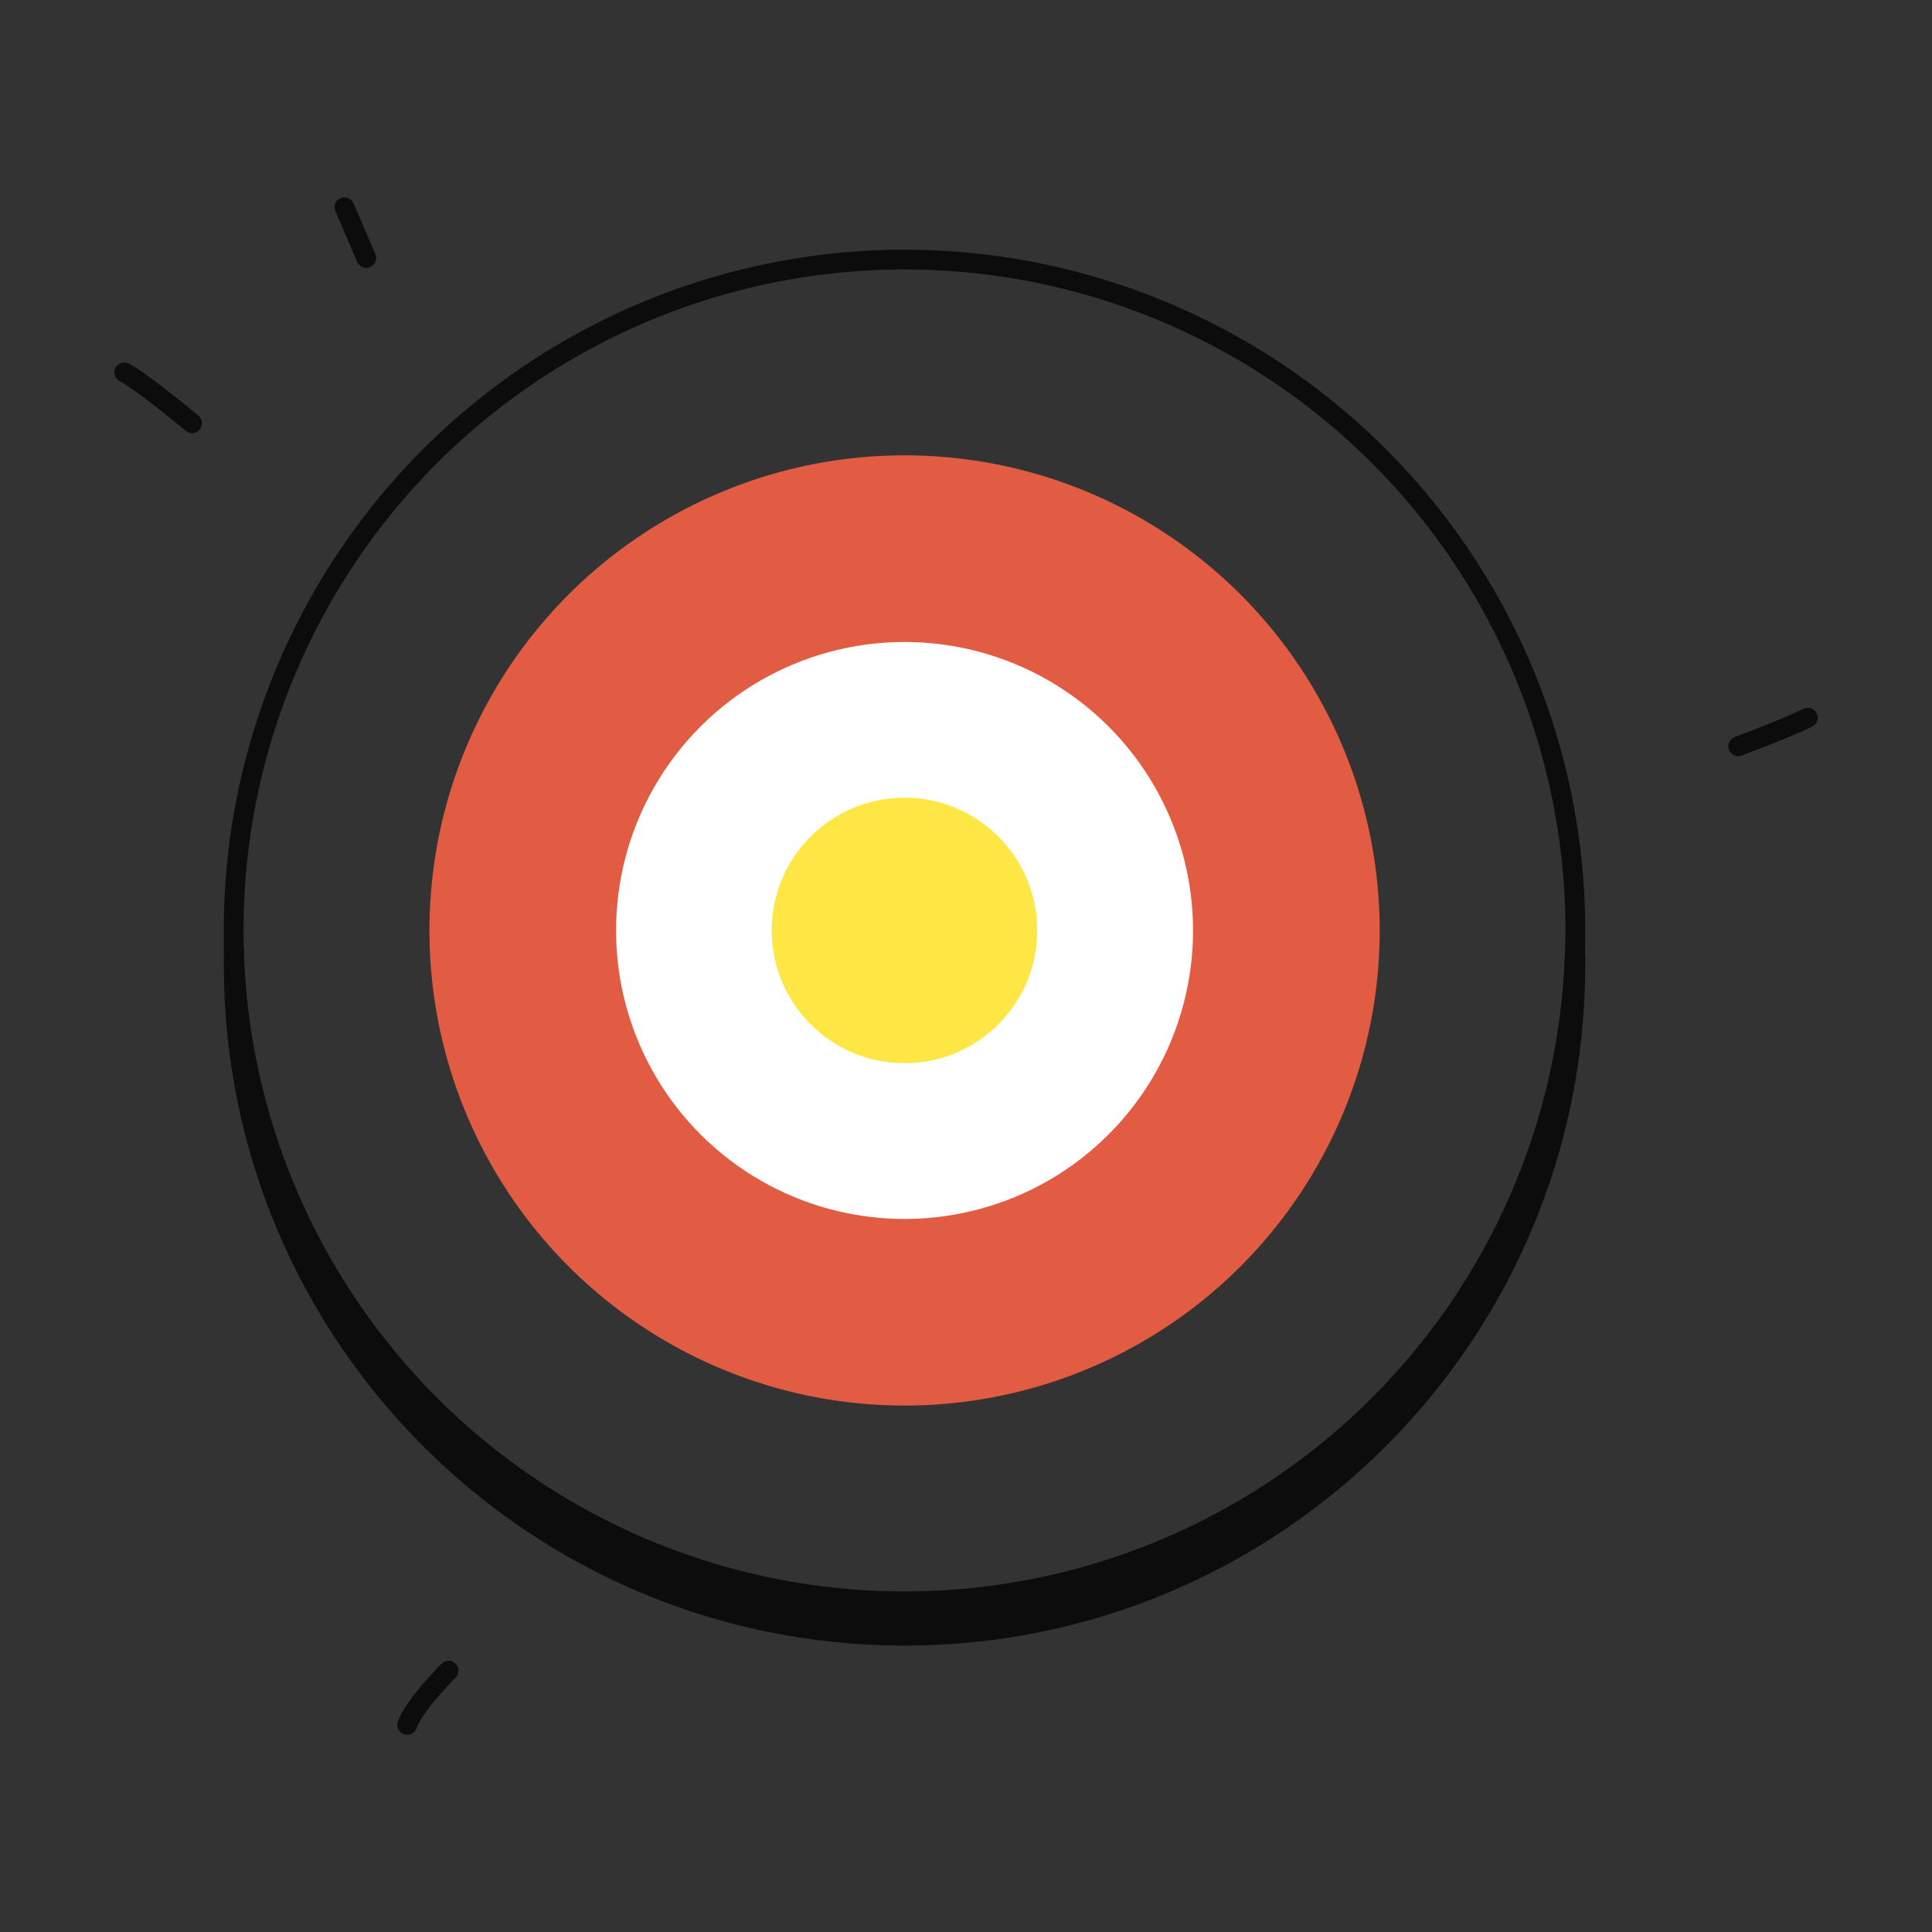
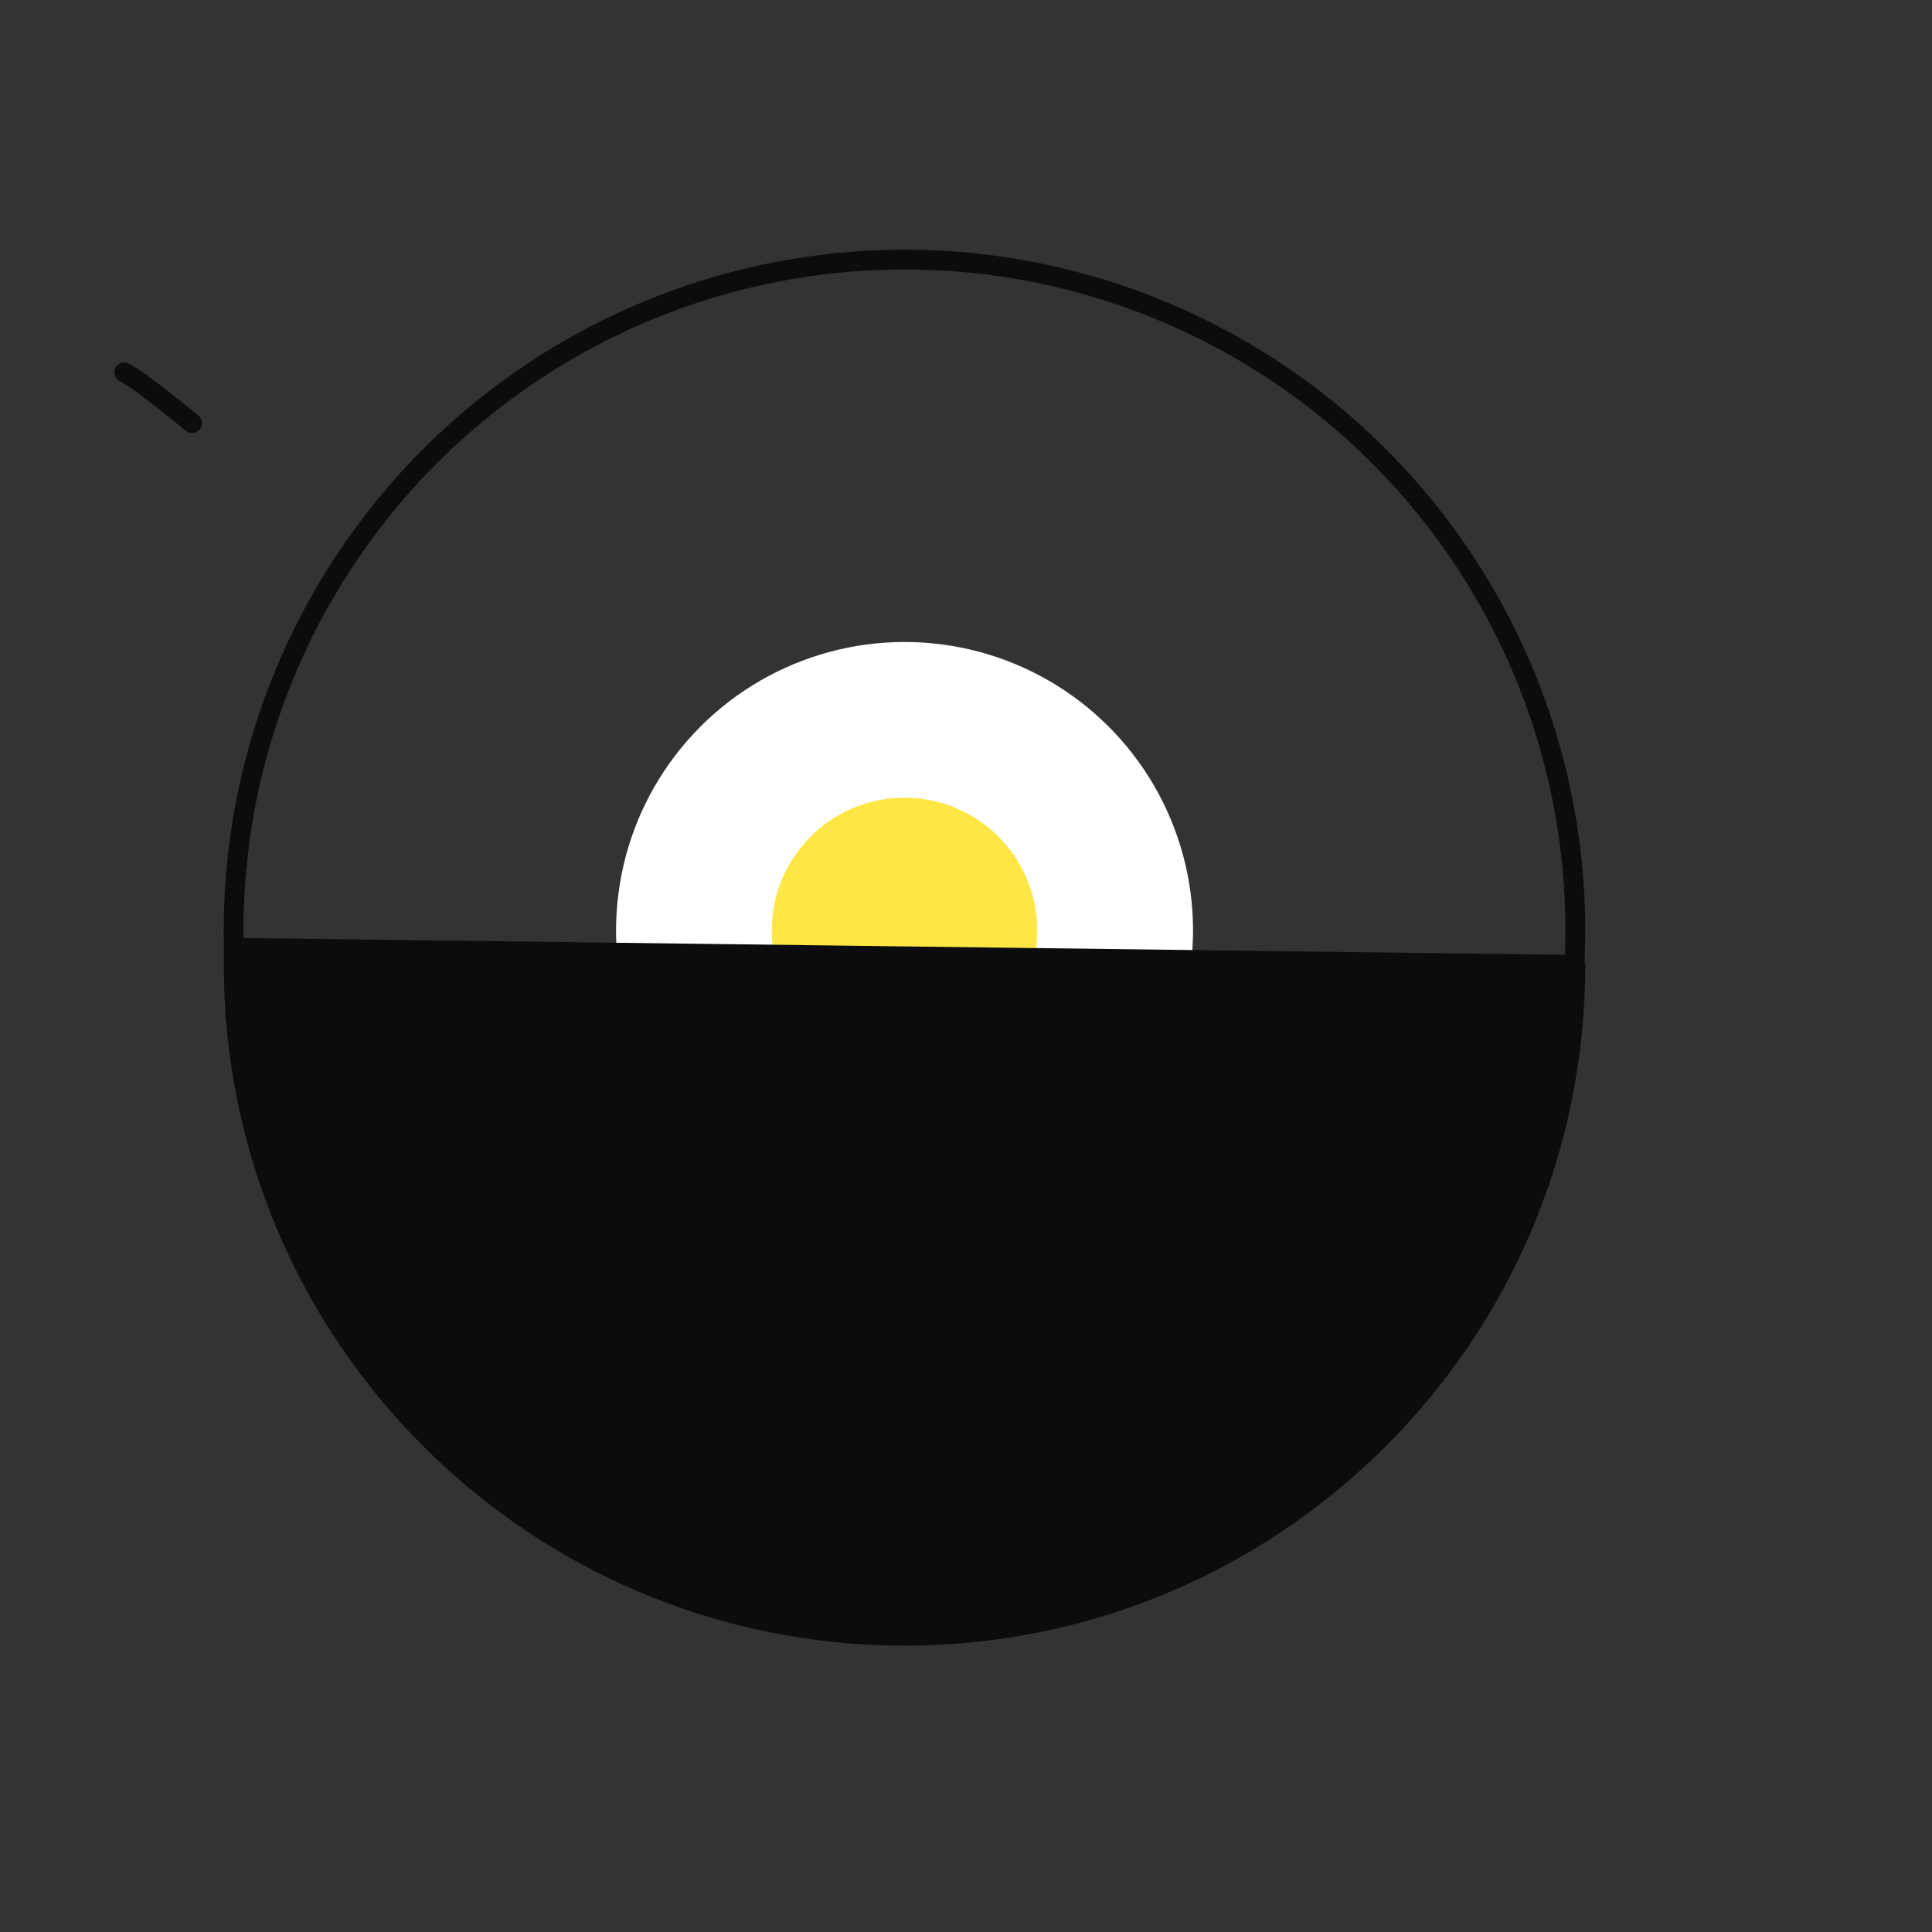
<svg xmlns="http://www.w3.org/2000/svg" id="Layer_1" data-name="Layer 1" viewBox="0 0 250 250">
  <rect x="0" y="0" width="250" height="250" fill="#333333" stroke="none" />
  <defs>
    <style>
      .cls-1 {
        fill: #0c0c0c;
      }

      .cls-1, .cls-2 {
        stroke: #0c0c0c;
        stroke-linecap: round;
        stroke-linejoin: round;
        stroke-width: 2.56px;
      }

      .cls-3 {
        fill: #fff;
      }

      .cls-4 {
        fill: #fee745;
      }

      .cls-5 {
        fill: #e15c43;
      }

      .cls-2 {
        fill: none;
      }
    </style>
  </defs>
  <circle class="cls-2" cx="117.04" cy="120.4" r="86.81" />
-   <circle class="cls-5" cx="117.05" cy="120.4" r="61.48" />
  <circle class="cls-3" cx="117.05" cy="120.4" r="37.33" transform="translate(-20.55 216.65) rotate(-80.78)" />
  <circle class="cls-4" cx="117.04" cy="120.4" r="17.18" />
-   <path class="cls-1" d="M203.85,124.85c0,47.94-38.87,86.81-86.81,86.81S30.24,172.79,30.24,124.85v-2.21c1.15,47.93,40.94,85.85,88.87,84.7,46.31-1.11,83.59-38.39,84.7-84.7,.04,.73,.05,1.47,.05,2.21Z" />
+   <path class="cls-1" d="M203.85,124.85c0,47.94-38.87,86.81-86.81,86.81S30.24,172.79,30.24,124.85v-2.21Z" />
  <path class="cls-1" d="M24.85,54.76s-6.58-5.48-8.77-6.57" />
-   <line class="cls-2" x1="47.4" y1="33.38" x2="44.57" y2="26.81" />
-   <path class="cls-1" d="M224.93,96.57s6.58-2.47,9-3.7" />
-   <path class="cls-1" d="M58.04,216.19s-4.52,4.52-5.34,7" />
</svg>